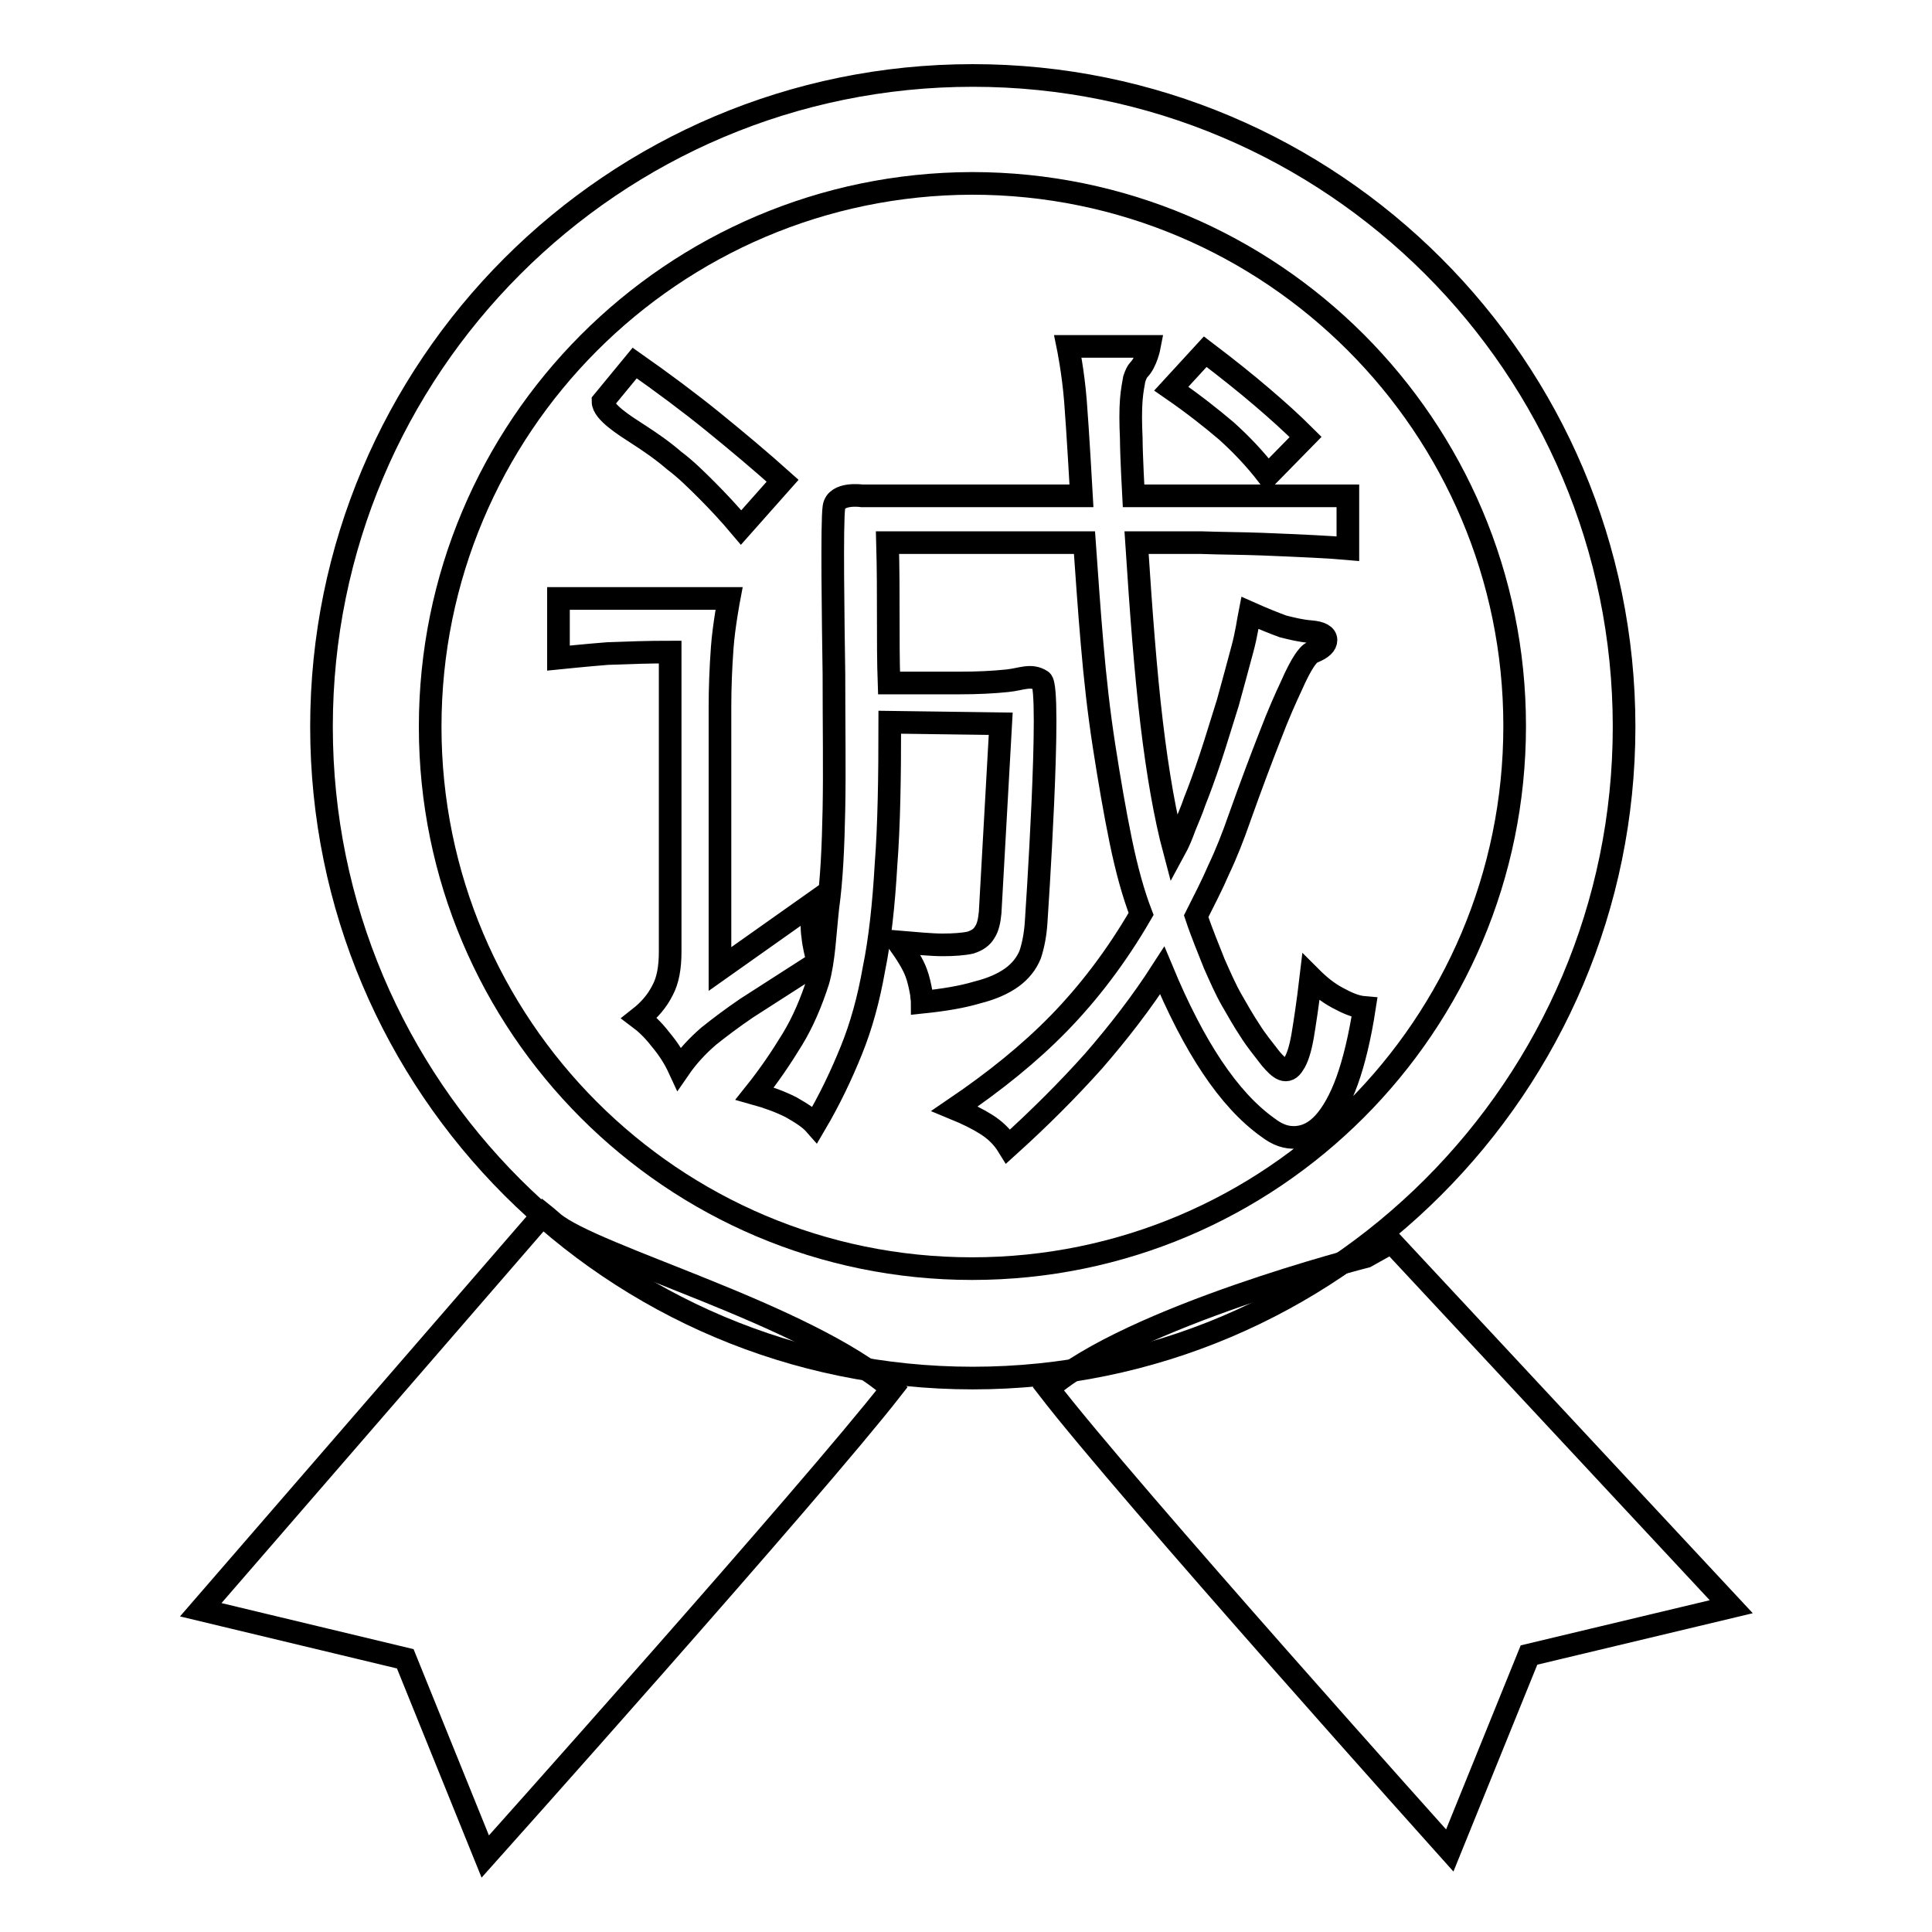
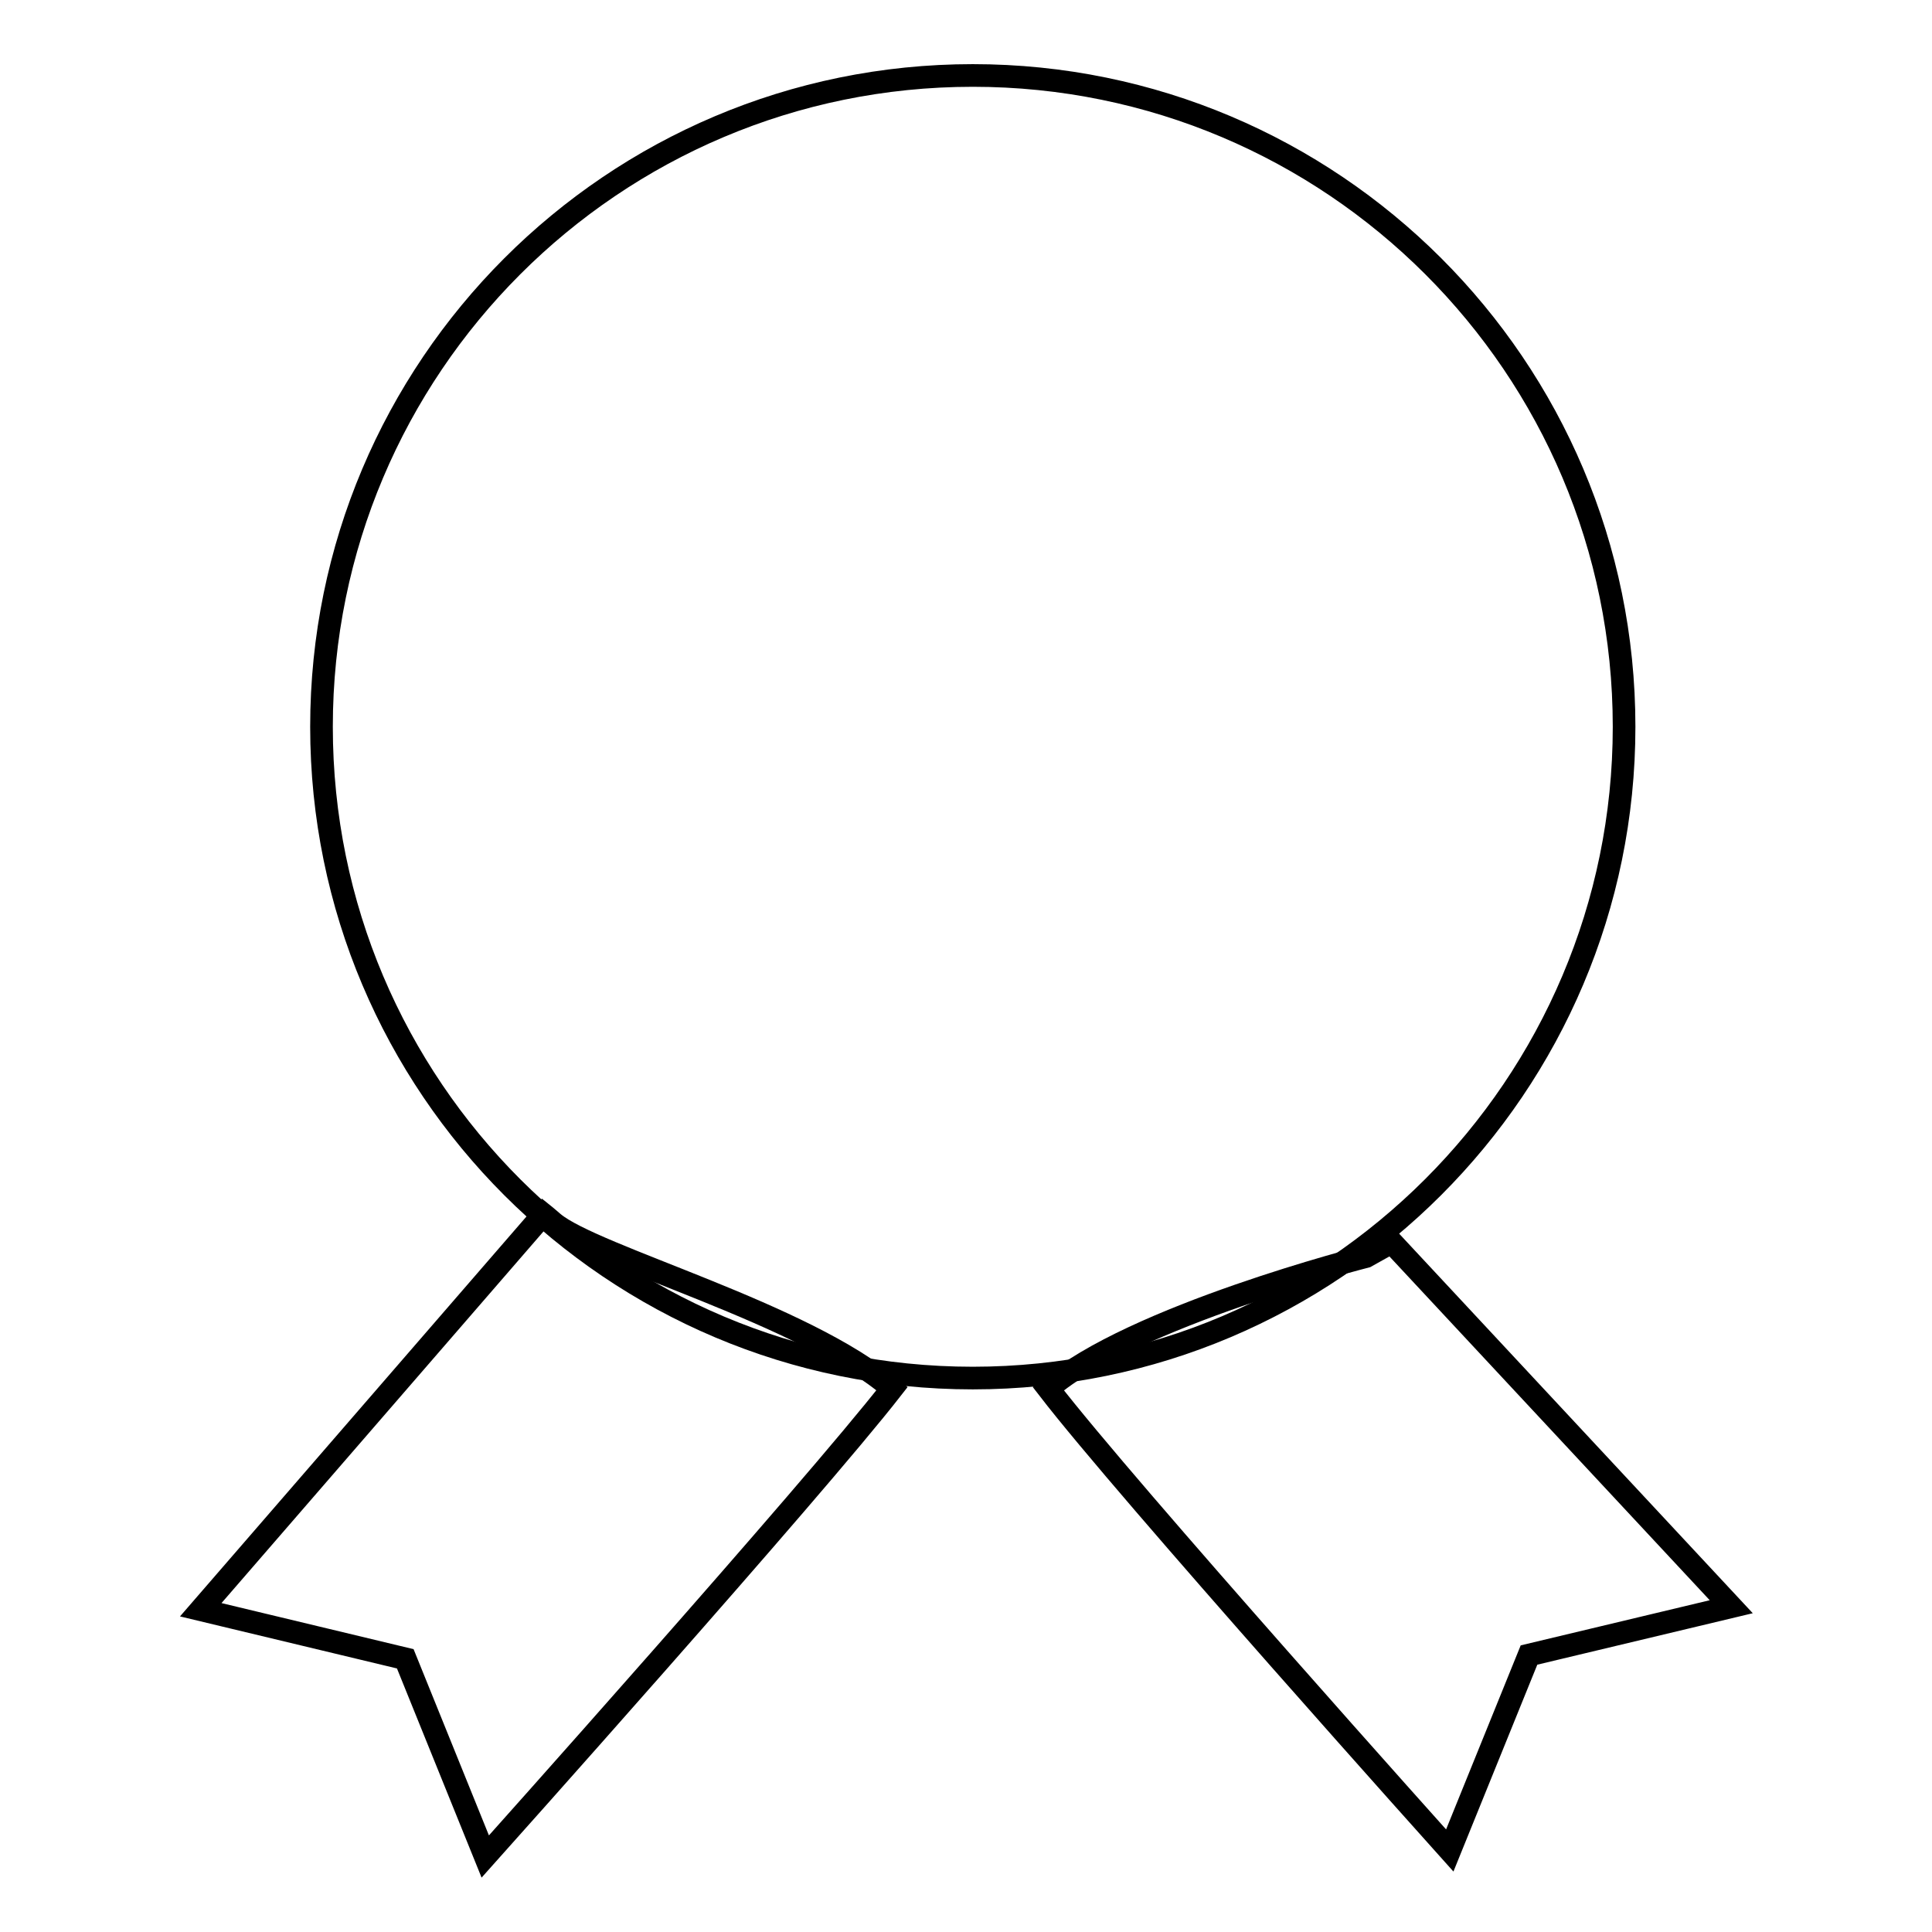
<svg xmlns="http://www.w3.org/2000/svg" version="1.1" x="0px" y="0px" viewBox="0 0 256 256" enable-background="new 0 0 256 256" xml:space="preserve">
  <g>
    <g>
-       <path stroke-width="3" fill-opacity="0" stroke="#000000" d="M128.8,168.1c39.7,0,71.9-32.2,71.9-71.9c0-39.7-32.2-71.9-71.9-71.9C89.1,24.4,57,56.6,57,96.3C57,135.9,89.1,168.1,128.8,168.1z M98.9,133.6c-1.9,1.3-3.5,2.5-5,3.7c-1.5,1.3-2.8,2.7-3.9,4.3c-0.6-1.3-1.4-2.6-2.5-3.9c-1-1.3-2-2.2-2.8-2.8c1.4-1.1,2.4-2.3,3.1-3.7c0.7-1.3,1-3,1-5.1V86.4c-2.9,0-5.7,0.1-8.3,0.2c-2.6,0.2-6.5,0.6-6.5,0.6v-7.9h5h6.5h6h5.1c0,0-0.7,3.7-0.9,6.5c-0.2,2.7-0.3,5.4-0.3,7.9v34.7l12.3-8.7c-0.1,1.8-0.2,3.2,0,4.4c0.1,1.1,0.4,2.3,0.7,3.4L98.9,133.6z M98.2,69.9c-1.6-1.9-3.1-3.5-4.5-4.9c-1.4-1.4-2.8-2.8-4.4-4c-1.5-1.3-3.1-2.4-4.8-3.5c-1.7-1.1-4.6-2.9-4.6-4.3l4.2-5.1c3.7,2.6,7.2,5.2,10.4,7.8c3.2,2.6,6.3,5.2,9.2,7.8L98.2,69.9z M168,63c-1.7-2.2-3.5-4.1-5.5-5.9c-2-1.7-4.4-3.6-7.3-5.6l4.5-4.9c2.9,2.2,5.4,4.2,7.5,6c2,1.7,4,3.5,5.8,5.3L168,63z M117.9,95.7c0,7.4-0.1,13.7-0.5,18.9c-0.3,5.2-0.8,9.9-1.6,13.8c-0.7,4-1.7,7.6-3,10.8c-1.3,3.2-2.8,6.4-4.8,9.8c-0.7-0.8-1.8-1.5-3.2-2.3c-1.4-0.7-3-1.3-4.8-1.8c2-2.5,3.6-4.9,5-7.2c1.4-2.3,2.5-4.9,3.4-7.7c0.8-2.8,0.9-6.2,1.3-9.8c0.5-3.6,0.7-7.9,0.8-13c0.1-5.1,0-11.1,0-17.9c-0.1-6.9-0.3-20.1,0-22.1c0.3-2,3.7-1.5,3.7-1.5h5.8h9.2h14.1c0,0-0.5-8.9-0.8-12.6c-0.3-3.8-1-7.2-1-7.2h4.6h4.4h1.8c0,0-0.4,2.1-1.4,3.1c-0.2,0.2-0.4,0.6-0.6,1.2c-0.1,0.6-0.3,1.5-0.4,2.8c-0.1,1.3-0.1,3,0,5.1c0,2.1,0.3,7.6,0.3,7.6h11.8h8h5.2h3.4v7c-1.1-0.1-2.6-0.2-4.6-0.3c-2-0.1-4.2-0.2-6.8-0.3c-2.6-0.1-5.3-0.1-8.1-0.2c-2.9,0-5.7,0-8.5,0c0.6,9.2,1.2,17.2,2,23.9c0.8,6.7,1.8,12.4,3,16.9c0.6-1.1,1-2.1,1.4-3.2c0.4-1,0.9-2.1,1.3-3.3c0.6-1.5,1.3-3.4,2.1-5.8c0.8-2.4,1.5-4.8,2.3-7.3c0.7-2.5,1.3-4.8,1.9-7s0.8-3.9,1-4.9c1.8,0.8,3.3,1.4,4.4,1.8c1.2,0.3,2.4,0.6,3.7,0.7c1.3,0.1,2,0.5,2,1.1c0,0.6-0.5,1.1-1.7,1.6c-0.4,0.1-0.8,0.6-1.2,1.2c-0.4,0.6-1,1.7-1.7,3.3c-0.7,1.5-1.7,3.7-2.8,6.6c-1.1,2.8-2.5,6.5-4.1,11c-0.8,2.3-1.7,4.6-2.7,6.7c-0.9,2.1-2,4.2-3,6.2c0.8,2.4,1.7,4.5,2.4,6.3c0.8,1.8,1.5,3.4,2.3,4.8c0.8,1.4,1.6,2.8,2.4,4c0.8,1.3,1.8,2.5,2.8,3.8c0.6,0.7,1.1,1.2,1.6,1.4c0.5,0.2,1,0,1.4-0.7c0.5-0.7,0.9-2,1.2-3.7c0.3-1.8,0.7-4.4,1.1-7.8c1.1,1.1,2.2,2,3.5,2.7c1.3,0.7,2.4,1.2,3.6,1.3c-0.6,3.9-1.4,7.2-2.3,9.7c-0.9,2.5-2,4.4-3.1,5.6c-1.1,1.2-2.3,1.8-3.6,1.9c-1.3,0.1-2.5-0.3-3.8-1.3c-5.2-3.7-9.8-10.7-14-20.8c-2.7,4.2-5.8,8.2-9.1,12c-3.4,3.8-7.2,7.6-11.3,11.3c-0.8-1.3-1.8-2.2-2.9-2.9s-2.5-1.4-4.2-2.1c5.3-3.6,9.9-7.3,13.8-11.3c3.9-4,7.6-8.8,10.9-14.5c-1-2.6-1.9-5.8-2.7-9.7c-0.8-3.9-1.5-8-2.2-12.5c-0.7-4.5-1.2-9-1.6-13.7c-0.4-4.6-0.7-9.1-1-13.3h-26.1c0.1,3.5,0.1,6.8,0.1,9.8c0,3.1,0,6,0.1,8.8h9.4c2.3,0,4.4-0.1,6.3-0.3c1.9-0.2,3.1-0.9,4.5,0c1.4,0.9-0.7,31.9-0.7,31.9c-0.1,1.7-0.4,3.2-0.8,4.4c-0.5,1.2-1.3,2.2-2.4,3c-1.1,0.8-2.6,1.5-4.6,2c-2,0.6-4.4,1-7.3,1.3c0-0.4-0.1-0.7-0.1-1.1c-0.2-1.1-0.4-2-0.7-2.8c-0.4-1.1-1.2-2.4-2.4-4.1c2.4,0.2,4.4,0.4,5.9,0.4s2.8-0.1,3.7-0.3c0.9-0.3,1.5-0.7,1.9-1.4c0.4-0.6,0.6-1.5,0.7-2.6l1.4-25L117.9,95.7L117.9,95.7z" />
      <path stroke-width="3" fill-opacity="0" stroke="#000000" d="M26.6,213.3l27.1,6.5L64.3,246c0,0,43.3-48.4,53.9-62c-11.4-9.9-39.6-17.5-44.9-22c-0.8-0.7-1.3-1.1-1.3-1.1L26.6,213.3z M229.4,212.9l-26.8,6.4l-10.5,25.9c0,0-42.8-47.7-53.2-61.2c11.1-9.6,42.1-17.5,42.1-17.5l3.4-1.9L229.4,212.9z" />
      <path stroke-width="3" fill-opacity="0" stroke="#000000" d="M42.6,96.3c0,47.7,38.7,86.3,86.3,86.3s86.3-38.7,86.3-86.3c0-47.7-38.7-86.3-86.3-86.3C81.2,10,42.6,48.7,42.6,96.3L42.6,96.3z" />
    </g>
  </g>
</svg>